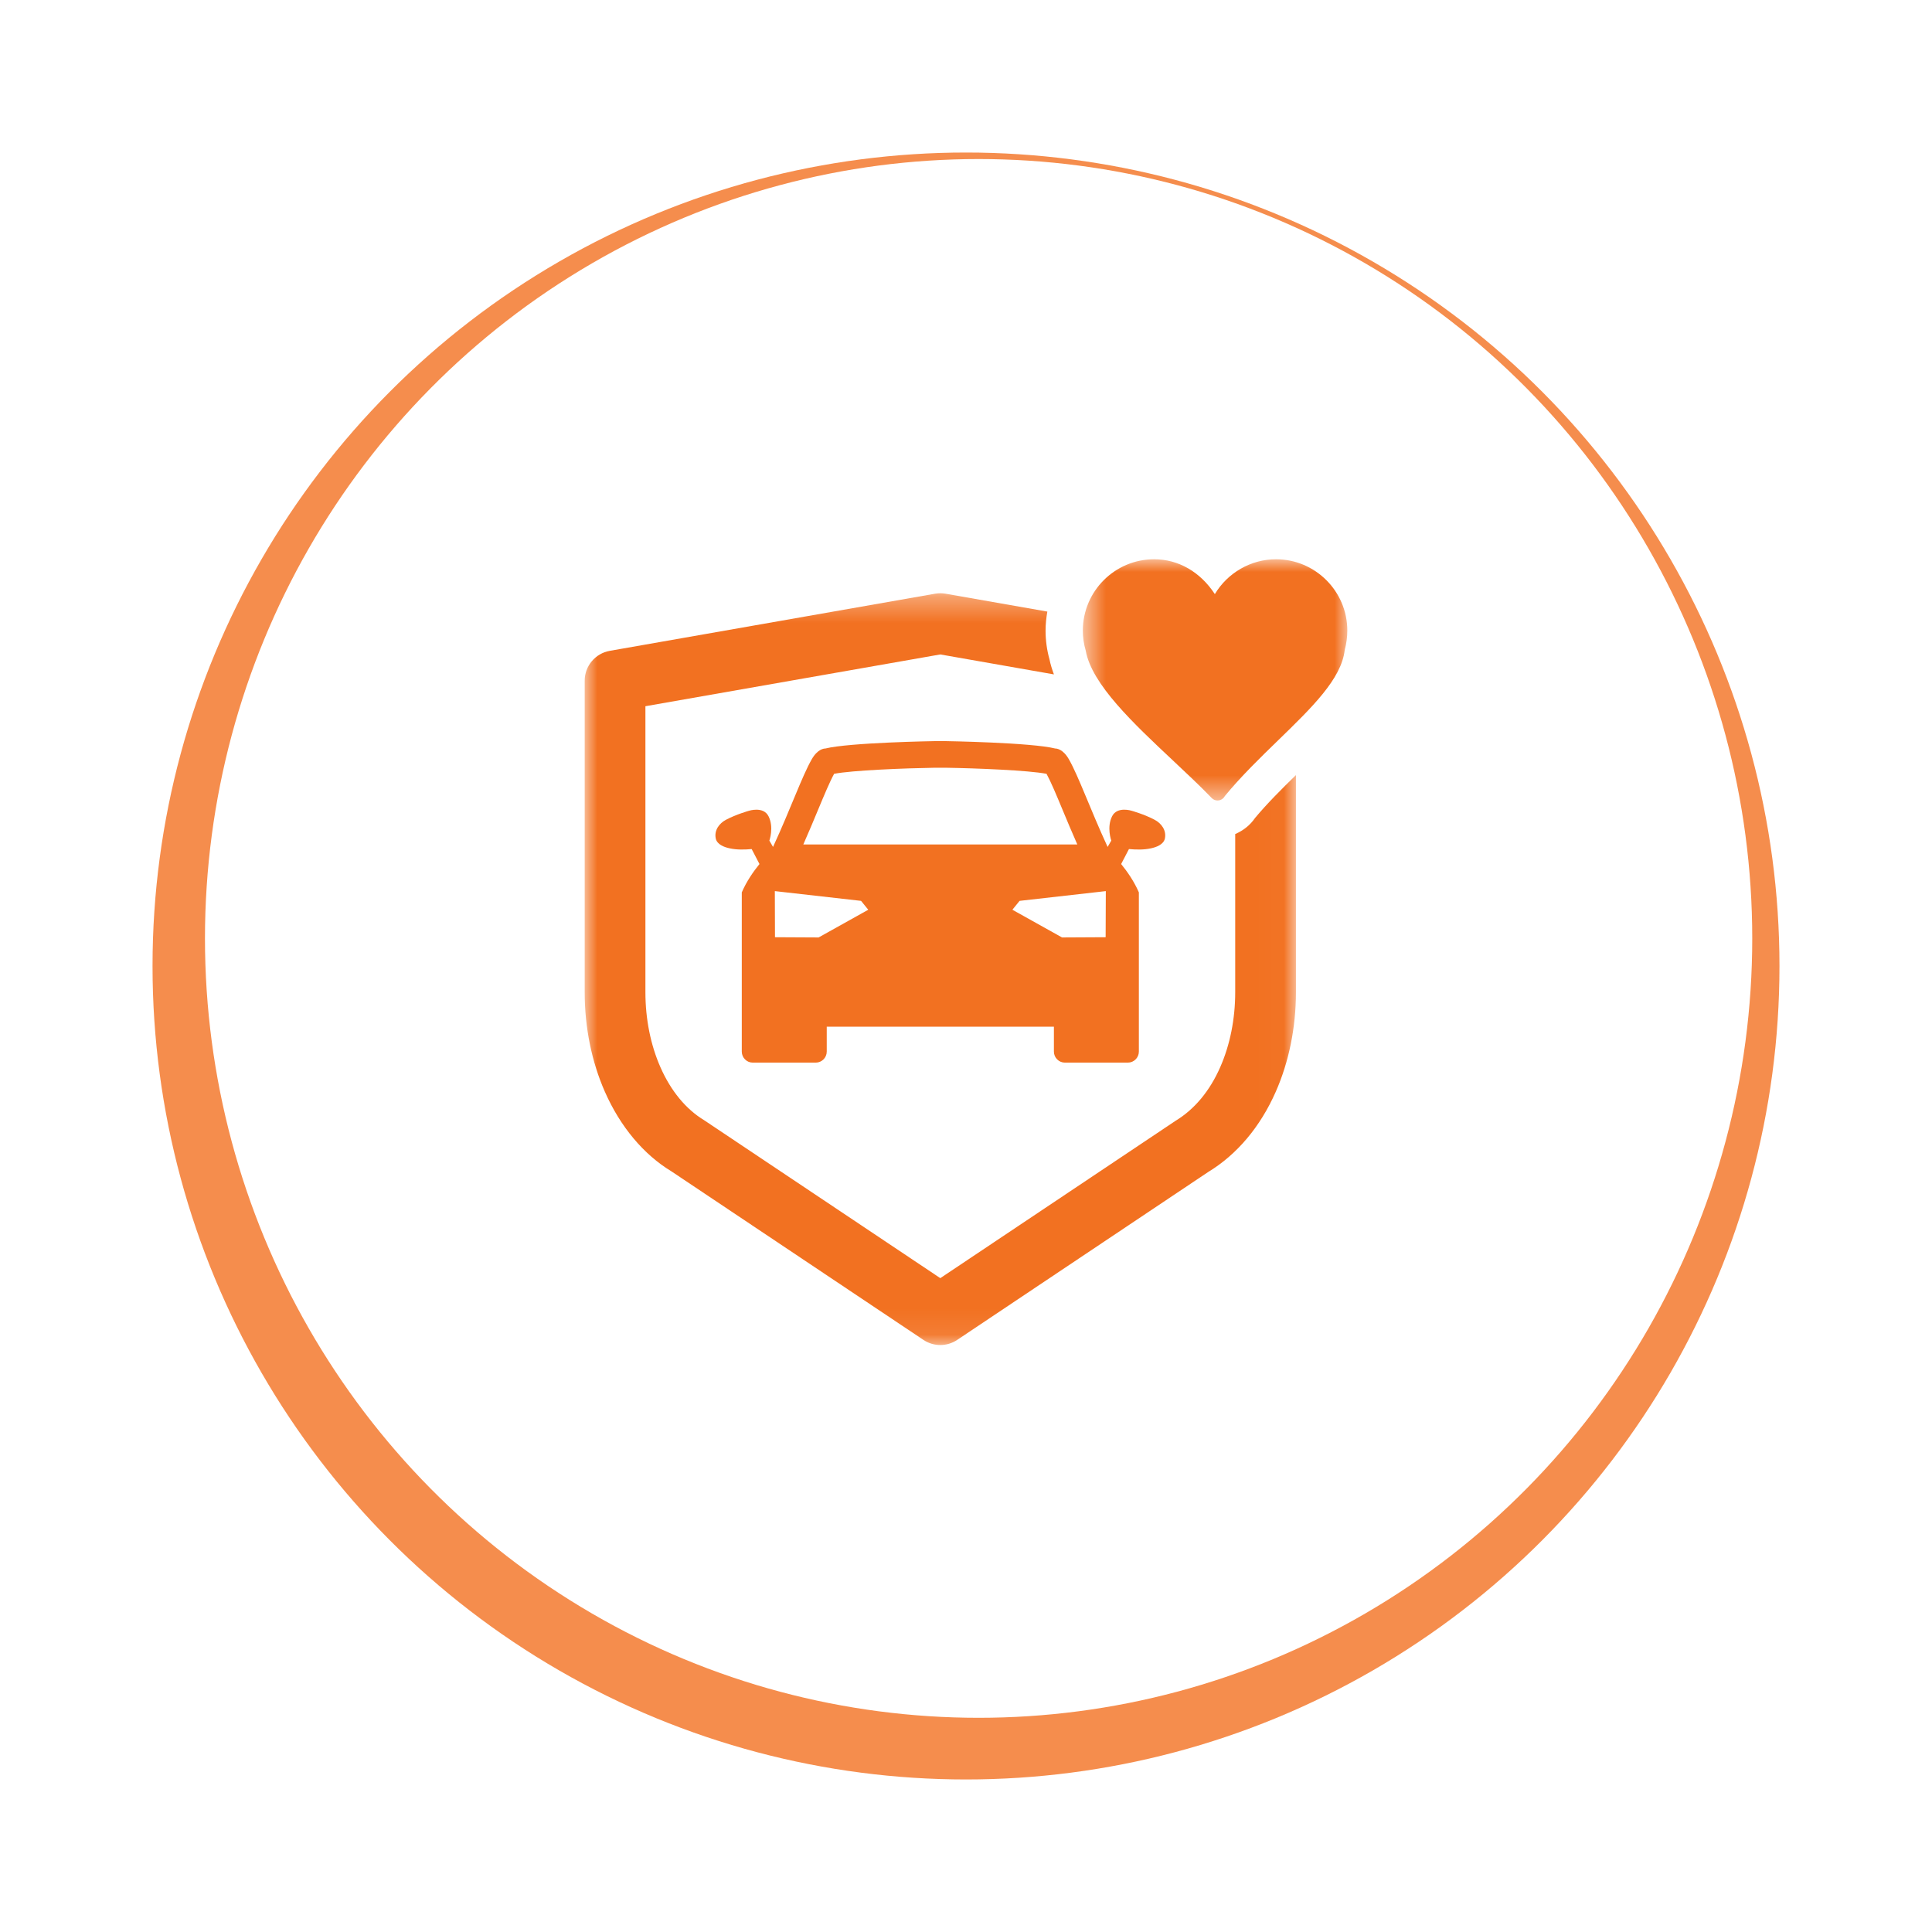
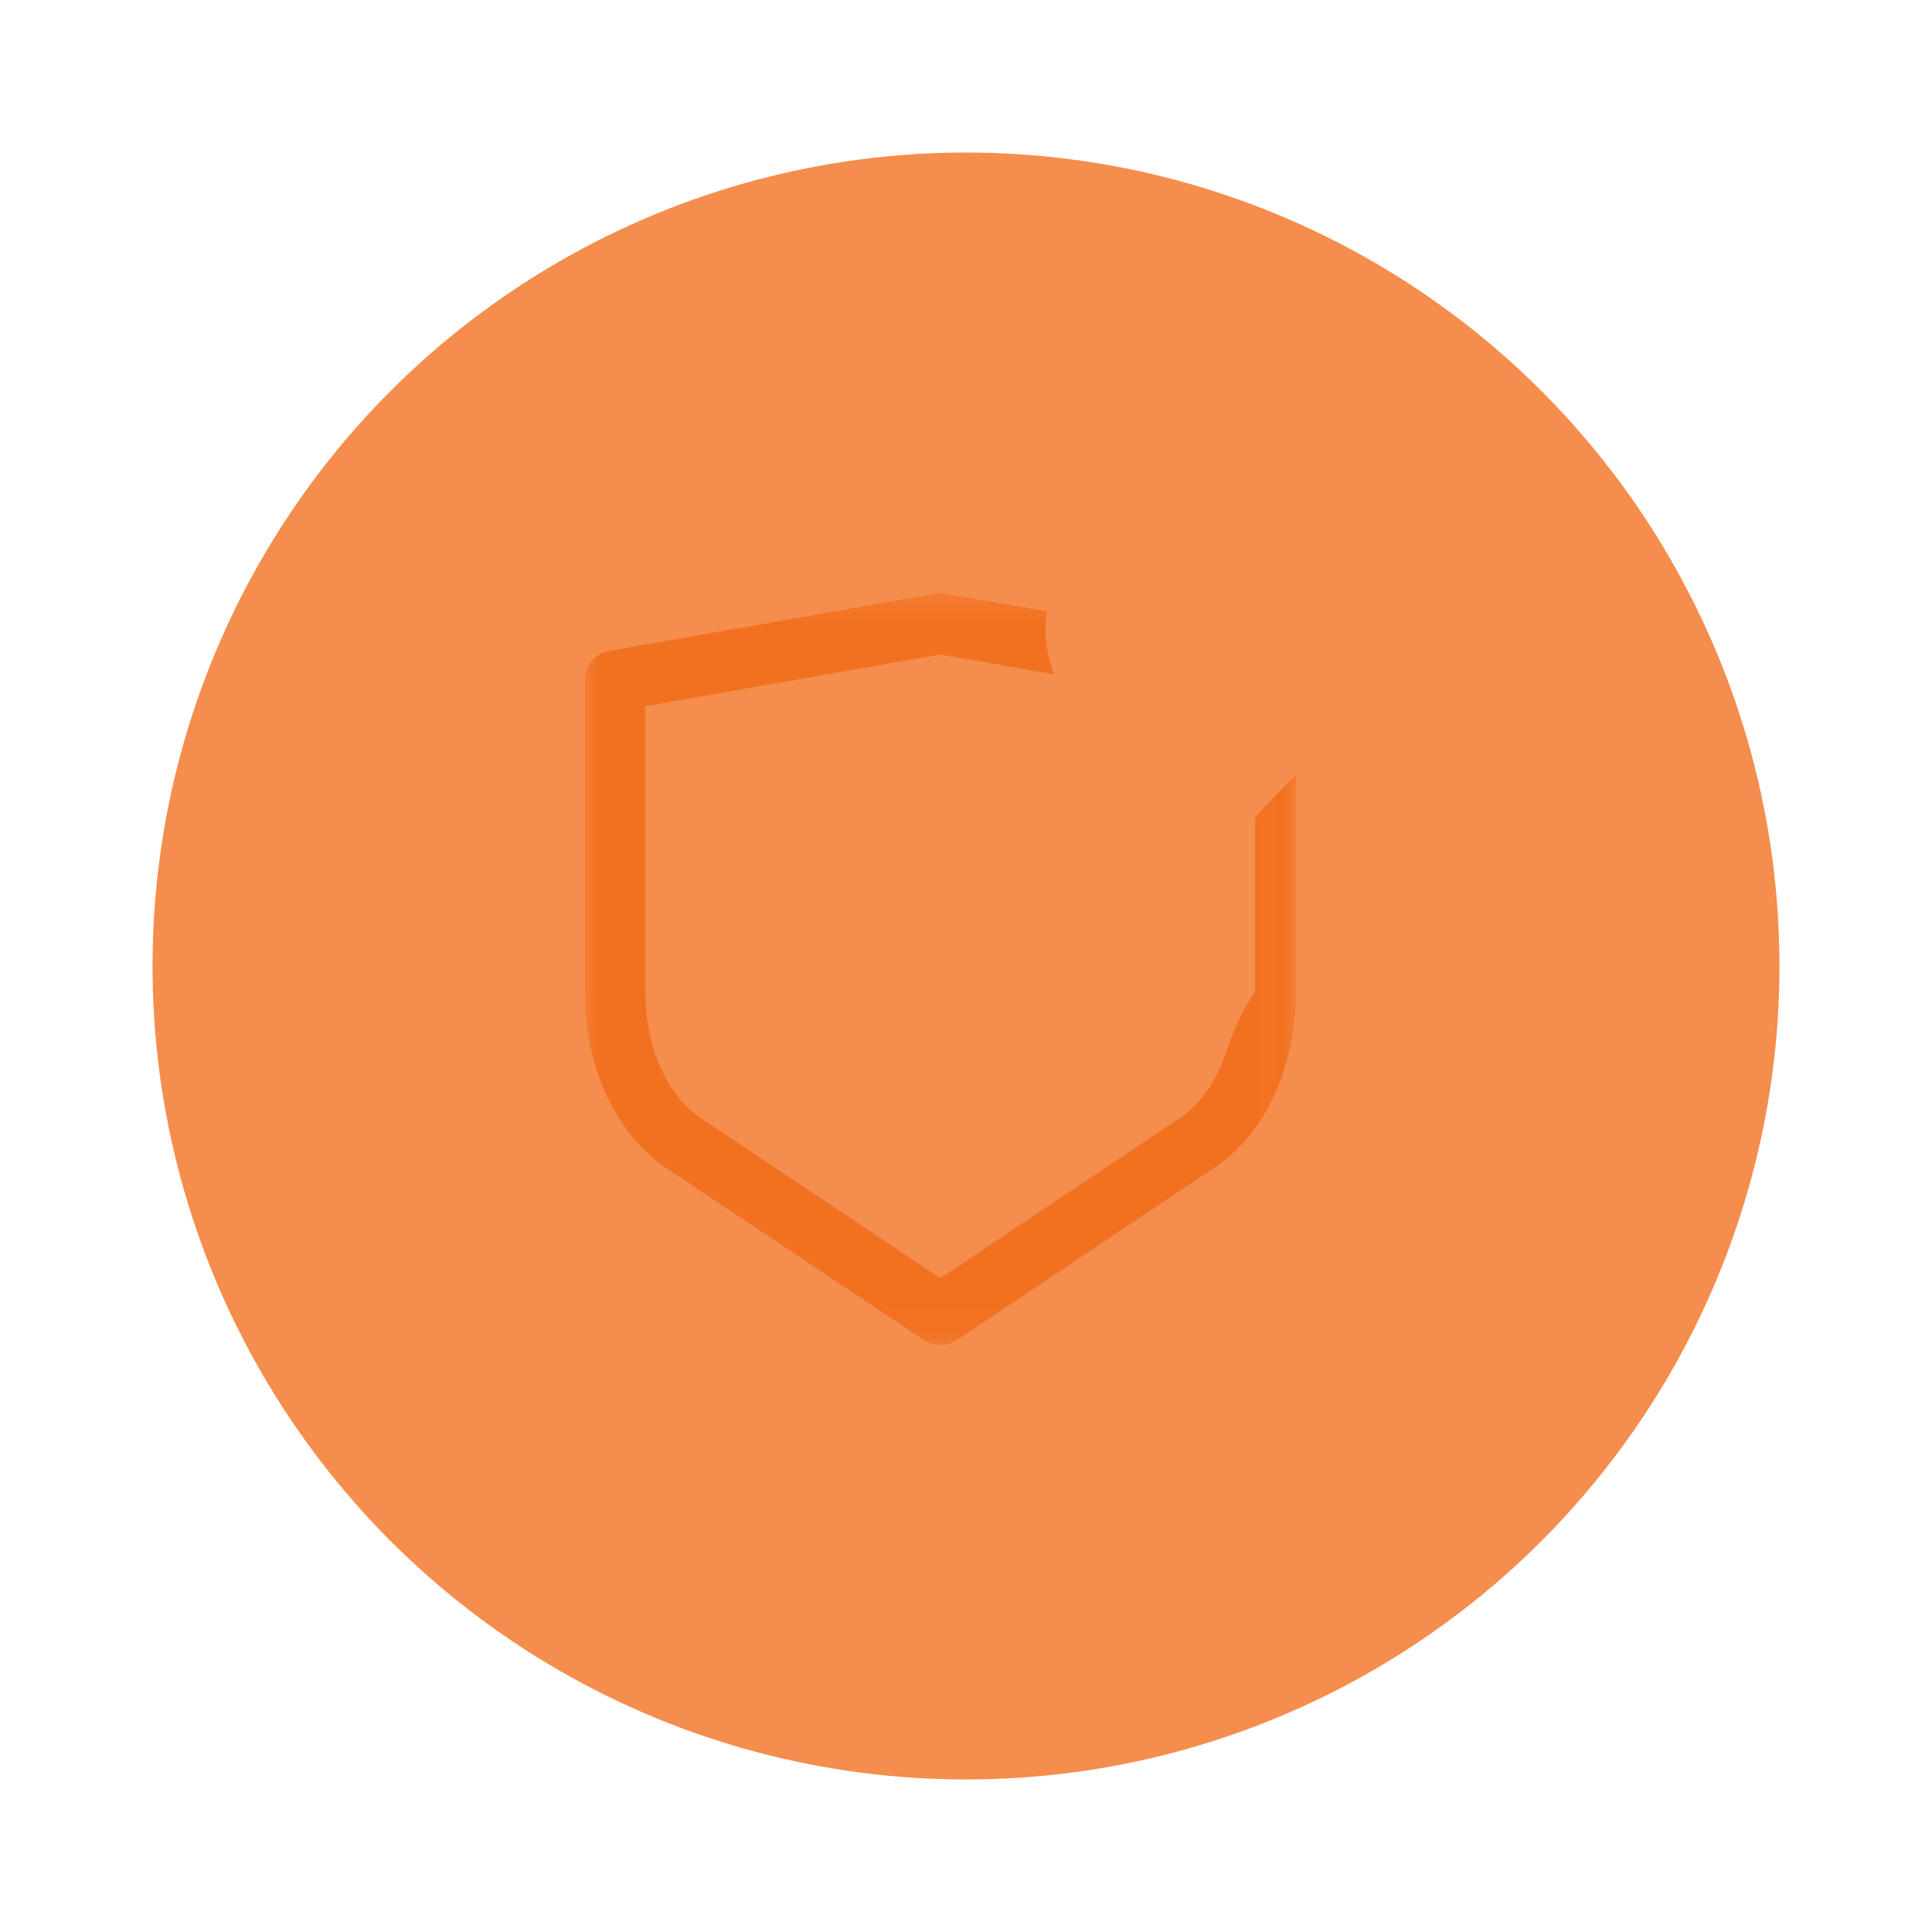
<svg xmlns="http://www.w3.org/2000/svg" width="76" height="76" viewBox="0 0 76 76" fill="none">
  <g opacity="0.8" filter="url(#filter0_f_338_14616)">
    <circle cx="38" cy="38" r="32" fill="#F37121" />
  </g>
-   <ellipse cx="38.496" cy="36.915" rx="30.433" ry="30.659" fill="white" />
-   <path fill-rule="evenodd" clip-rule="evenodd" d="M41.804 31.869C41.975 32.281 42.165 32.735 42.379 33.22H31.6C31.815 32.735 32.004 32.281 32.175 31.869C32.423 31.275 32.638 30.757 32.812 30.44C33.52 30.301 35.588 30.22 36.767 30.201H37.205C38.401 30.22 40.462 30.302 41.168 30.44C41.341 30.757 41.557 31.275 41.804 31.869ZM43.493 36.868L41.778 36.877L39.825 35.787L40.107 35.438L43.5 35.054L43.493 36.868ZM32.202 36.877L30.486 36.868L30.48 35.054L33.872 35.438L34.155 35.787L32.202 36.877ZM36.767 29.154C36.767 29.154 33.41 29.208 32.466 29.445C32.466 29.445 32.463 29.445 32.459 29.445C32.416 29.445 32.164 29.463 31.933 29.866C31.552 30.53 31.105 31.808 30.409 33.316L30.265 33.067C30.265 33.067 30.454 32.546 30.231 32.108C30.028 31.707 29.458 31.895 29.458 31.895C29.458 31.895 28.961 32.034 28.56 32.247C28.29 32.389 28.091 32.663 28.155 32.98C28.203 33.221 28.487 33.324 28.698 33.37C28.983 33.433 29.281 33.426 29.569 33.4L29.876 33.989C29.629 34.292 29.366 34.674 29.18 35.104V37.362V38.461V41.368C29.18 41.606 29.374 41.801 29.612 41.801H32.089C32.327 41.801 32.522 41.606 32.522 41.368V40.387H41.458V41.368C41.458 41.606 41.653 41.801 41.891 41.801H44.367C44.605 41.801 44.8 41.606 44.8 41.368V38.461V37.362V35.104C44.614 34.674 44.35 34.292 44.103 33.989L44.41 33.4C44.699 33.426 44.997 33.433 45.281 33.37C45.492 33.324 45.776 33.221 45.825 32.98C45.888 32.663 45.689 32.389 45.419 32.247C45.018 32.034 44.522 31.895 44.522 31.895C44.522 31.895 43.952 31.707 43.748 32.108C43.526 32.546 43.715 33.067 43.715 33.067L43.571 33.316C42.875 31.808 42.427 30.53 42.046 29.866C41.815 29.463 41.563 29.445 41.52 29.445C41.516 29.445 41.514 29.445 41.514 29.445C40.569 29.208 37.213 29.154 37.213 29.154H36.767Z" fill="#F27121" />
  <mask id="mask0_338_14616" style="mask-type:luminance" maskUnits="userSpaceOnUse" x="23" y="23" width="28" height="30">
    <path fill-rule="evenodd" clip-rule="evenodd" d="M23 23.337H50.979V52.91H23V23.337Z" fill="white" />
  </mask>
  <g mask="url(#mask0_338_14616)">
-     <path fill-rule="evenodd" clip-rule="evenodd" d="M49.372 32.175C49.179 32.458 48.906 32.675 48.59 32.809V39.03C48.59 40.084 48.386 41.105 47.999 41.983C47.59 42.912 46.998 43.631 46.243 44.09L36.989 50.279L27.691 44.061C26.981 43.631 26.389 42.912 25.98 41.983C25.593 41.105 25.389 40.084 25.389 39.03V27.781L36.989 25.744L41.459 26.529C41.386 26.333 41.324 26.137 41.284 25.937C41.182 25.571 41.13 25.191 41.13 24.807C41.13 24.551 41.157 24.302 41.2 24.058L37.196 23.355C37.059 23.331 36.919 23.331 36.783 23.355L23.988 25.602C23.417 25.703 23 26.199 23 26.779V39.03C23 40.412 23.274 41.766 23.794 42.946C24.402 44.326 25.322 45.418 26.409 46.076L36.325 52.708C36.527 52.843 36.758 52.91 36.989 52.91C37.221 52.91 37.453 52.843 37.654 52.708L47.526 46.104C48.658 45.418 49.578 44.326 50.185 42.947C50.705 41.767 50.979 40.413 50.979 39.03V30.49C50.417 31.038 49.856 31.596 49.372 32.175Z" fill="#F27121" />
+     <path fill-rule="evenodd" clip-rule="evenodd" d="M49.372 32.175V39.03C48.59 40.084 48.386 41.105 47.999 41.983C47.59 42.912 46.998 43.631 46.243 44.09L36.989 50.279L27.691 44.061C26.981 43.631 26.389 42.912 25.98 41.983C25.593 41.105 25.389 40.084 25.389 39.03V27.781L36.989 25.744L41.459 26.529C41.386 26.333 41.324 26.137 41.284 25.937C41.182 25.571 41.13 25.191 41.13 24.807C41.13 24.551 41.157 24.302 41.2 24.058L37.196 23.355C37.059 23.331 36.919 23.331 36.783 23.355L23.988 25.602C23.417 25.703 23 26.199 23 26.779V39.03C23 40.412 23.274 41.766 23.794 42.946C24.402 44.326 25.322 45.418 26.409 46.076L36.325 52.708C36.527 52.843 36.758 52.91 36.989 52.91C37.221 52.91 37.453 52.843 37.654 52.708L47.526 46.104C48.658 45.418 49.578 44.326 50.185 42.947C50.705 41.767 50.979 40.413 50.979 39.03V30.49C50.417 31.038 49.856 31.596 49.372 32.175Z" fill="#F27121" />
  </g>
  <mask id="mask1_338_14616" style="mask-type:luminance" maskUnits="userSpaceOnUse" x="42" y="22" width="11" height="10">
    <path fill-rule="evenodd" clip-rule="evenodd" d="M42.596 22H53V31.489H42.596V22Z" fill="white" />
  </mask>
  <g mask="url(#mask1_338_14616)">
-     <path fill-rule="evenodd" clip-rule="evenodd" d="M50.194 22C49.199 22 48.285 22.54 47.789 23.371C47.215 22.496 46.357 22 45.401 22C43.854 22 42.596 23.259 42.596 24.807C42.596 25.077 42.635 25.343 42.711 25.598C42.944 26.915 44.576 28.448 46.155 29.929C46.703 30.444 47.221 30.93 47.662 31.389C47.724 31.455 47.809 31.489 47.895 31.489C47.936 31.489 47.977 31.482 48.016 31.466C48.09 31.436 48.148 31.381 48.183 31.313C48.825 30.534 49.566 29.813 50.285 29.116C51.616 27.824 52.766 26.706 52.897 25.576C52.966 25.31 53 25.058 53 24.807C53 23.259 51.741 22 50.194 22Z" fill="#F27121" />
-   </g>
+     </g>
  <defs>
    <filter id="filter0_f_338_14616" x="0.563" y="0.563" width="74.873" height="74.873" filterUnits="userSpaceOnUse" color-interpolation-filters="sRGB">
      <feFlood flood-opacity="0" result="BackgroundImageFix" />
      <feBlend mode="normal" in="SourceGraphic" in2="BackgroundImageFix" result="shape" />
      <feGaussianBlur stdDeviation="2.718" result="effect1_foregroundBlur_338_14616" />
    </filter>
  </defs>
</svg>